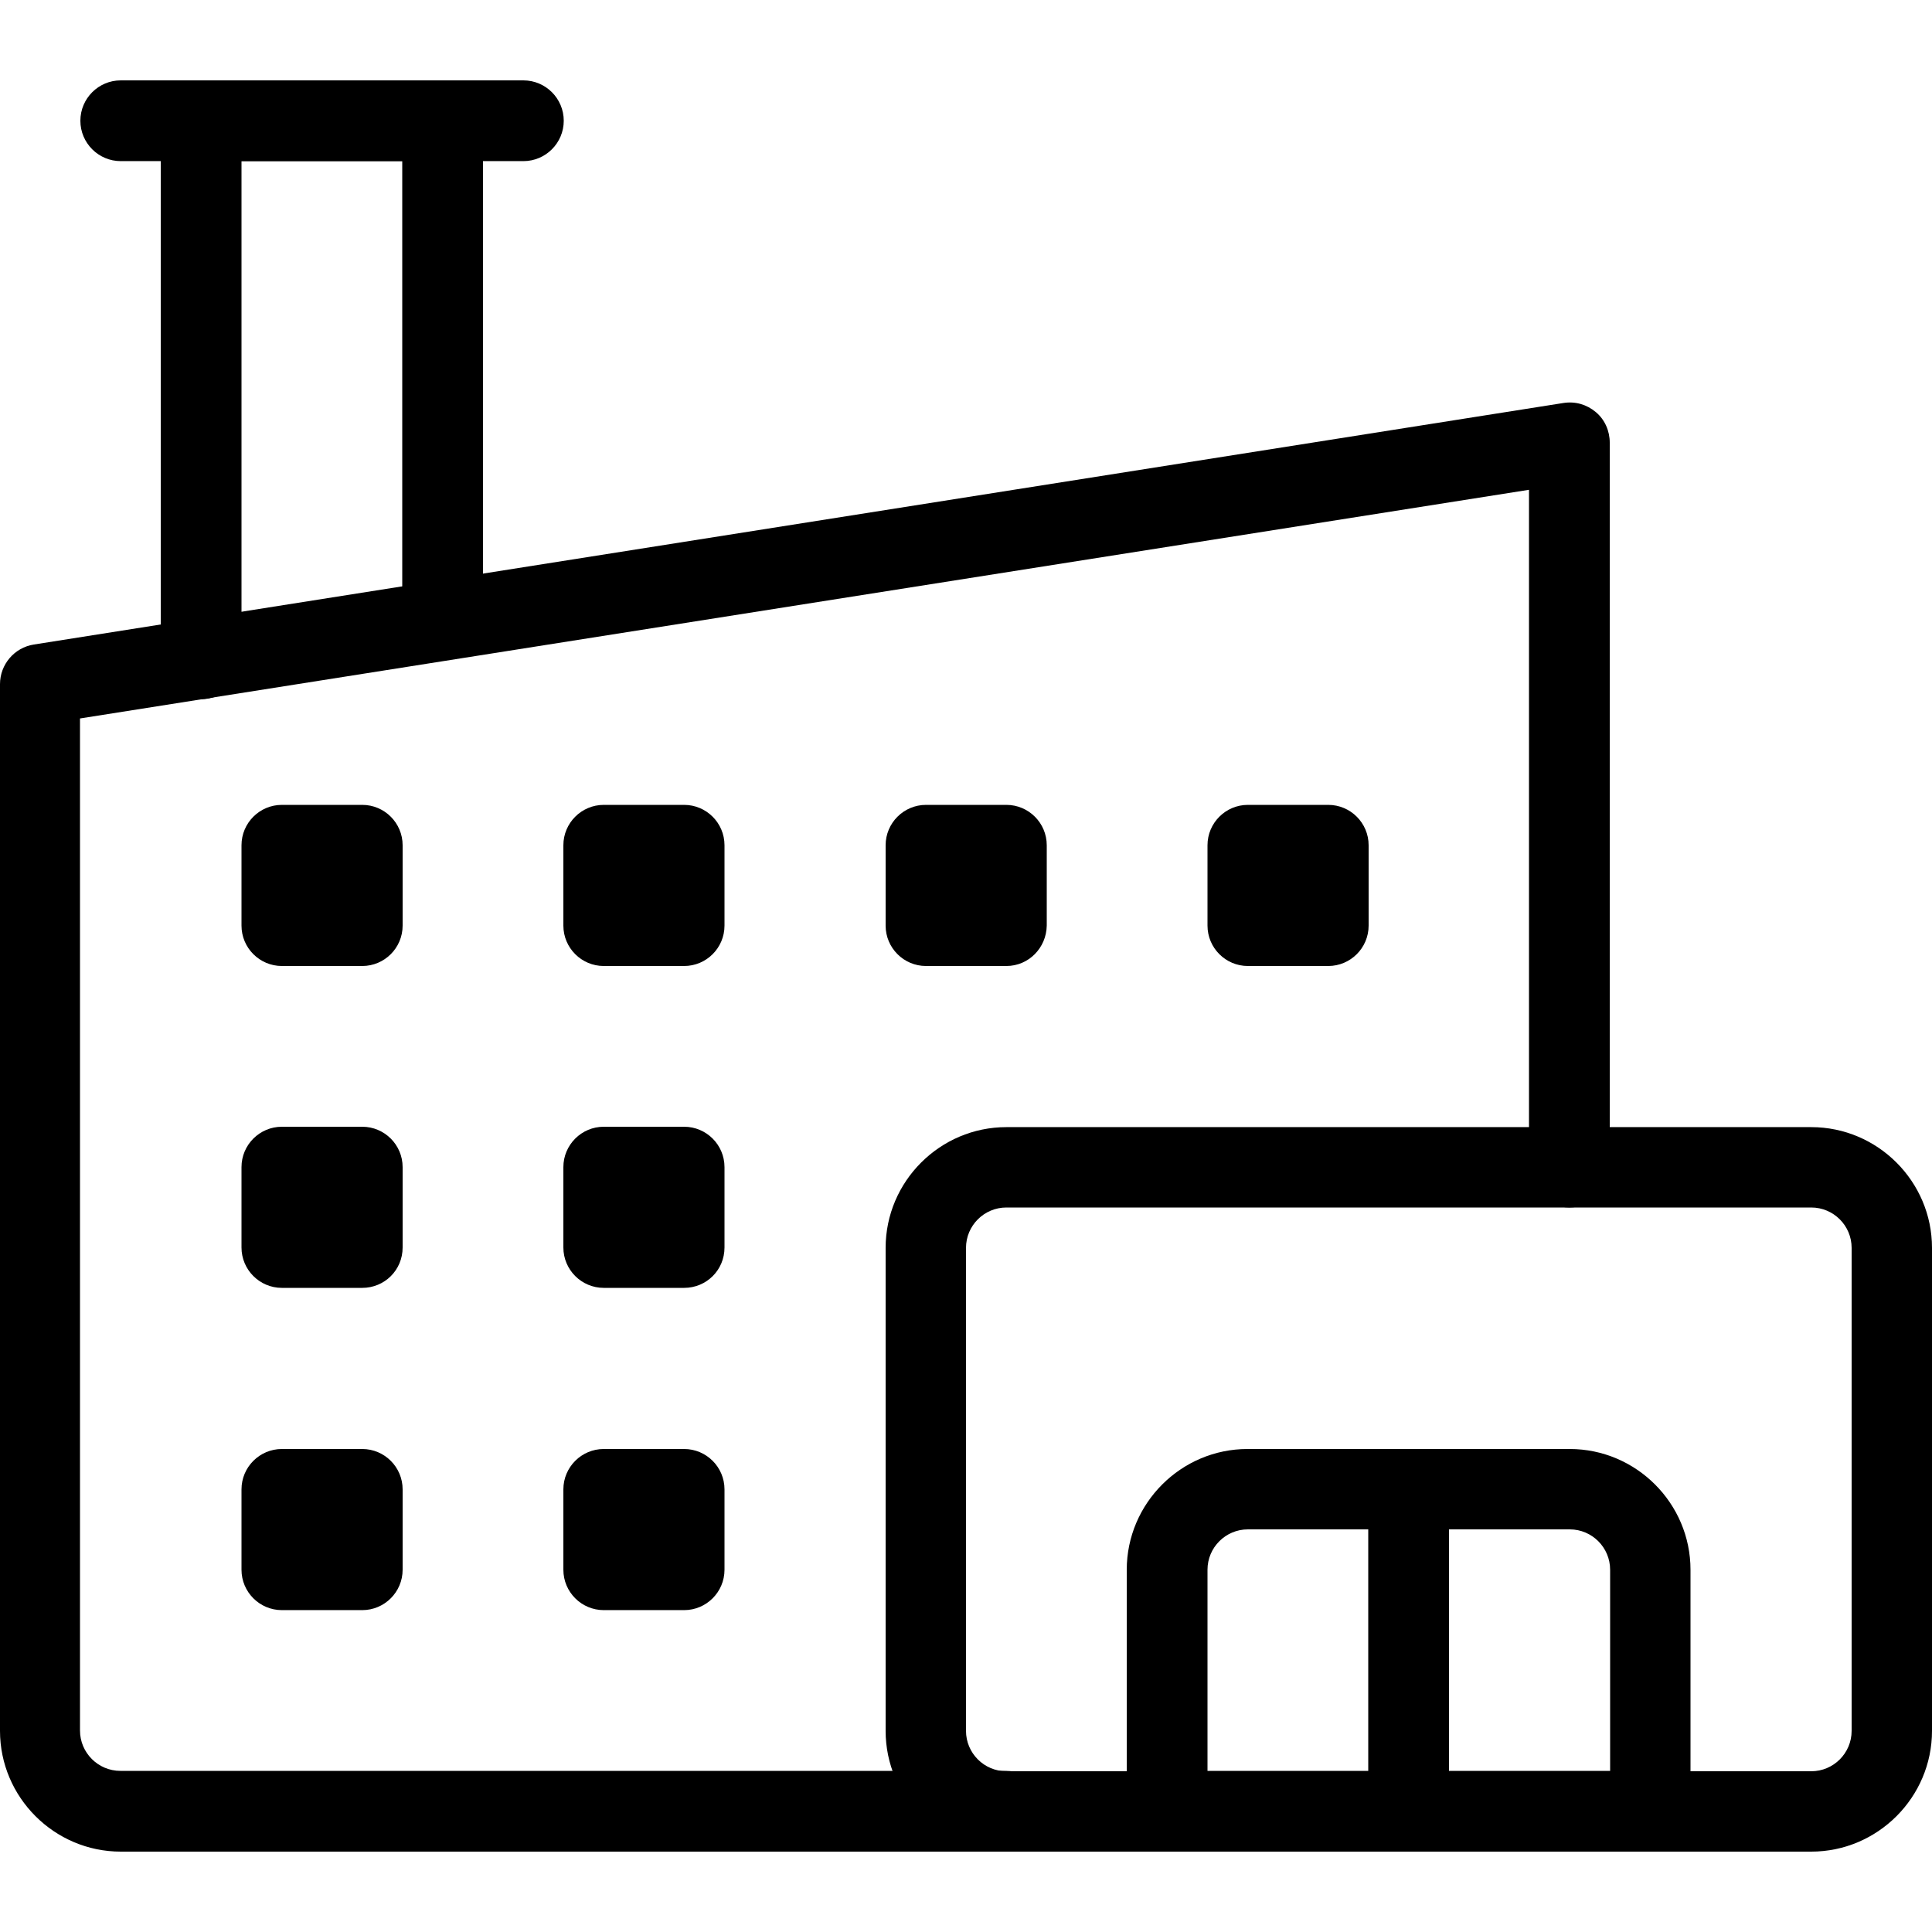
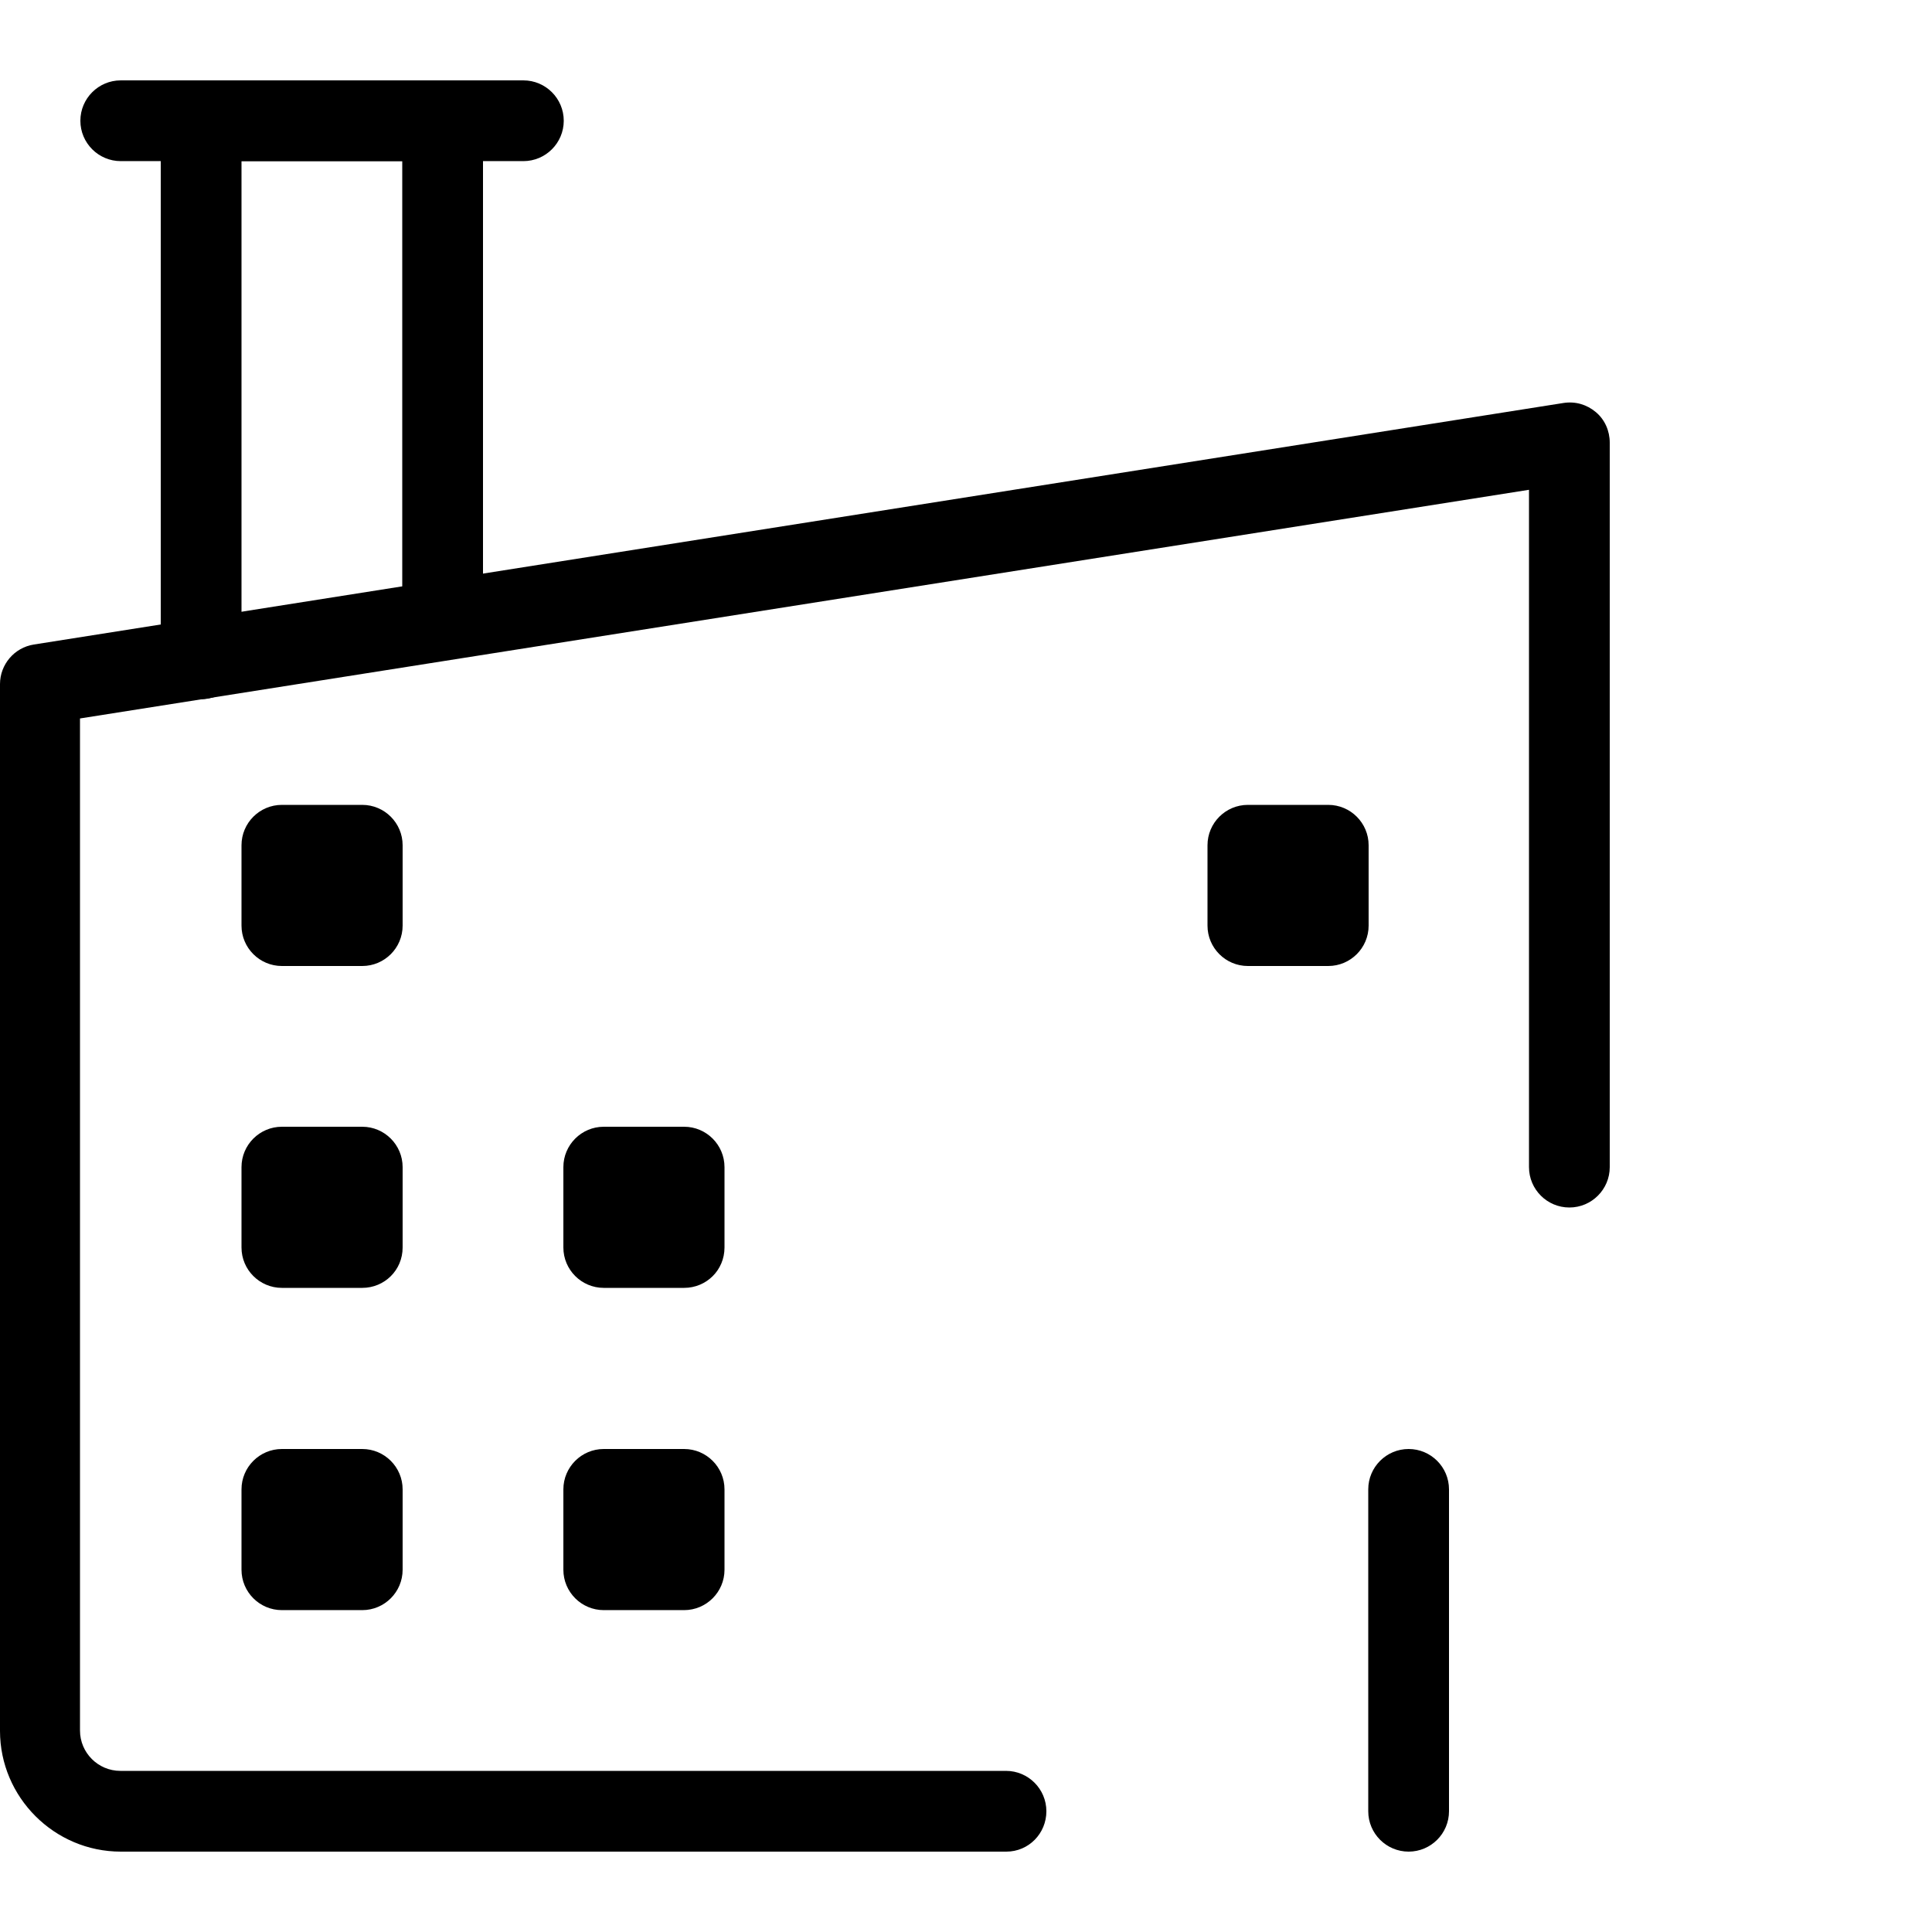
<svg xmlns="http://www.w3.org/2000/svg" version="1.1" id="_x31__px" x="0px" y="0px" viewBox="0 0 512 512" style="enable-background:new 0 0 512 512;" xml:space="preserve" width="56" height="56">
-   <path d="M480,490.7H266.7c-17.6,0-32-14.4-32-32v-128c0-17.6,14.4-32,32-32H480c17.6,0,32,14.4,32,32v128  C512,476.3,497.6,490.7,480,490.7z M266.7,320c-5.9,0-10.7,4.8-10.7,10.7v128c0,5.9,4.8,10.7,10.7,10.7H480  c5.9,0,10.7-4.8,10.7-10.7v-128c0-5.9-4.8-10.7-10.7-10.7H266.7z" />
-   <path d="M437.3,490.7h-128c-5.9,0-10.7-4.8-10.7-10.7v-64c0-17.6,14.4-32,32-32H416c17.6,0,32,14.4,32,32v64  C448,485.9,443.2,490.7,437.3,490.7z M320,469.3h106.7V416c0-5.9-4.8-10.7-10.7-10.7h-85.3c-5.9,0-10.7,4.8-10.7,10.7V469.3z" />
  <path d="M373.3,490.7c-5.9,0-10.7-4.8-10.7-10.7v-85.3c0-5.9,4.8-10.7,10.7-10.7s10.7,4.8,10.7,10.7V480  C384,485.9,379.2,490.7,373.3,490.7z" />
  <path d="M266.7,490.7H32c-17.6,0-32-14.4-32-32V181.3c0-5.2,3.8-9.7,9-10.5l405.3-64c3.2-0.5,6.2,0.4,8.6,2.4c2.4,2,3.7,5,3.7,8.1  v192c0,5.9-4.8,10.7-10.7,10.7c-5.9,0-10.7-4.8-10.7-10.7V129.8l-384,60.6v268.2c0,5.9,4.8,10.7,10.7,10.7h234.7  c5.9,0,10.7,4.8,10.7,10.7C277.3,485.9,272.6,490.7,266.7,490.7z" />
  <path d="M96,426.7H74.7c-5.9,0-10.7-4.8-10.7-10.7v-21.3c0-5.9,4.8-10.7,10.7-10.7H96c5.9,0,10.7,4.8,10.7,10.7V416  C106.7,421.9,101.9,426.7,96,426.7z M85.3,405.3h0.2H85.3z" />
  <path d="M181.3,426.7H160c-5.9,0-10.7-4.8-10.7-10.7v-21.3c0-5.9,4.8-10.7,10.7-10.7h21.3c5.9,0,10.7,4.8,10.7,10.7V416  C192,421.9,187.2,426.7,181.3,426.7z M170.7,405.3h0.2H170.7z" />
  <path d="M96,341.3H74.7c-5.9,0-10.7-4.8-10.7-10.7v-21.3c0-5.9,4.8-10.7,10.7-10.7H96c5.9,0,10.7,4.8,10.7,10.7v21.3  C106.7,336.6,101.9,341.3,96,341.3z M85.3,320h0.2H85.3z" />
  <path d="M181.3,341.3H160c-5.9,0-10.7-4.8-10.7-10.7v-21.3c0-5.9,4.8-10.7,10.7-10.7h21.3c5.9,0,10.7,4.8,10.7,10.7v21.3  C192,336.6,187.2,341.3,181.3,341.3z M170.7,320h0.2H170.7z" />
  <path d="M96,256H74.7c-5.9,0-10.7-4.8-10.7-10.7V224c0-5.9,4.8-10.7,10.7-10.7H96c5.9,0,10.7,4.8,10.7,10.7v21.3  C106.7,251.2,101.9,256,96,256z M85.3,234.7h0.2H85.3z" />
-   <path d="M181.3,256H160c-5.9,0-10.7-4.8-10.7-10.7V224c0-5.9,4.8-10.7,10.7-10.7h21.3c5.9,0,10.7,4.8,10.7,10.7v21.3  C192,251.2,187.2,256,181.3,256z M170.7,234.7h0.2H170.7z" />
-   <path d="M266.7,256h-21.3c-5.9,0-10.7-4.8-10.7-10.7V224c0-5.9,4.8-10.7,10.7-10.7h21.3c5.9,0,10.7,4.8,10.7,10.7v21.3  C277.3,251.2,272.6,256,266.7,256z M256,234.7h0.2H256z" />
  <path d="M352,256h-21.3c-5.9,0-10.7-4.8-10.7-10.7V224c0-5.9,4.8-10.7,10.7-10.7H352c5.9,0,10.7,4.8,10.7,10.7v21.3  C362.7,251.2,357.9,256,352,256z M341.3,234.7h0.2H341.3z" />
  <path d="M53.3,185.3c-5.9,0-10.7-4.8-10.7-10.7V32c0-5.9,4.8-10.7,10.7-10.7h64c5.9,0,10.7,4.8,10.7,10.7v128  c0,5.9-4.8,10.7-10.7,10.7s-10.7-4.8-10.7-10.7V42.7H64v131.9C64,180.5,59.2,185.3,53.3,185.3z" />
  <path d="M138.7,42.7H32c-5.9,0-10.7-4.8-10.7-10.7S26.1,21.3,32,21.3h106.7c5.9,0,10.7,4.8,10.7,10.7S144.6,42.7,138.7,42.7z" />
</svg>